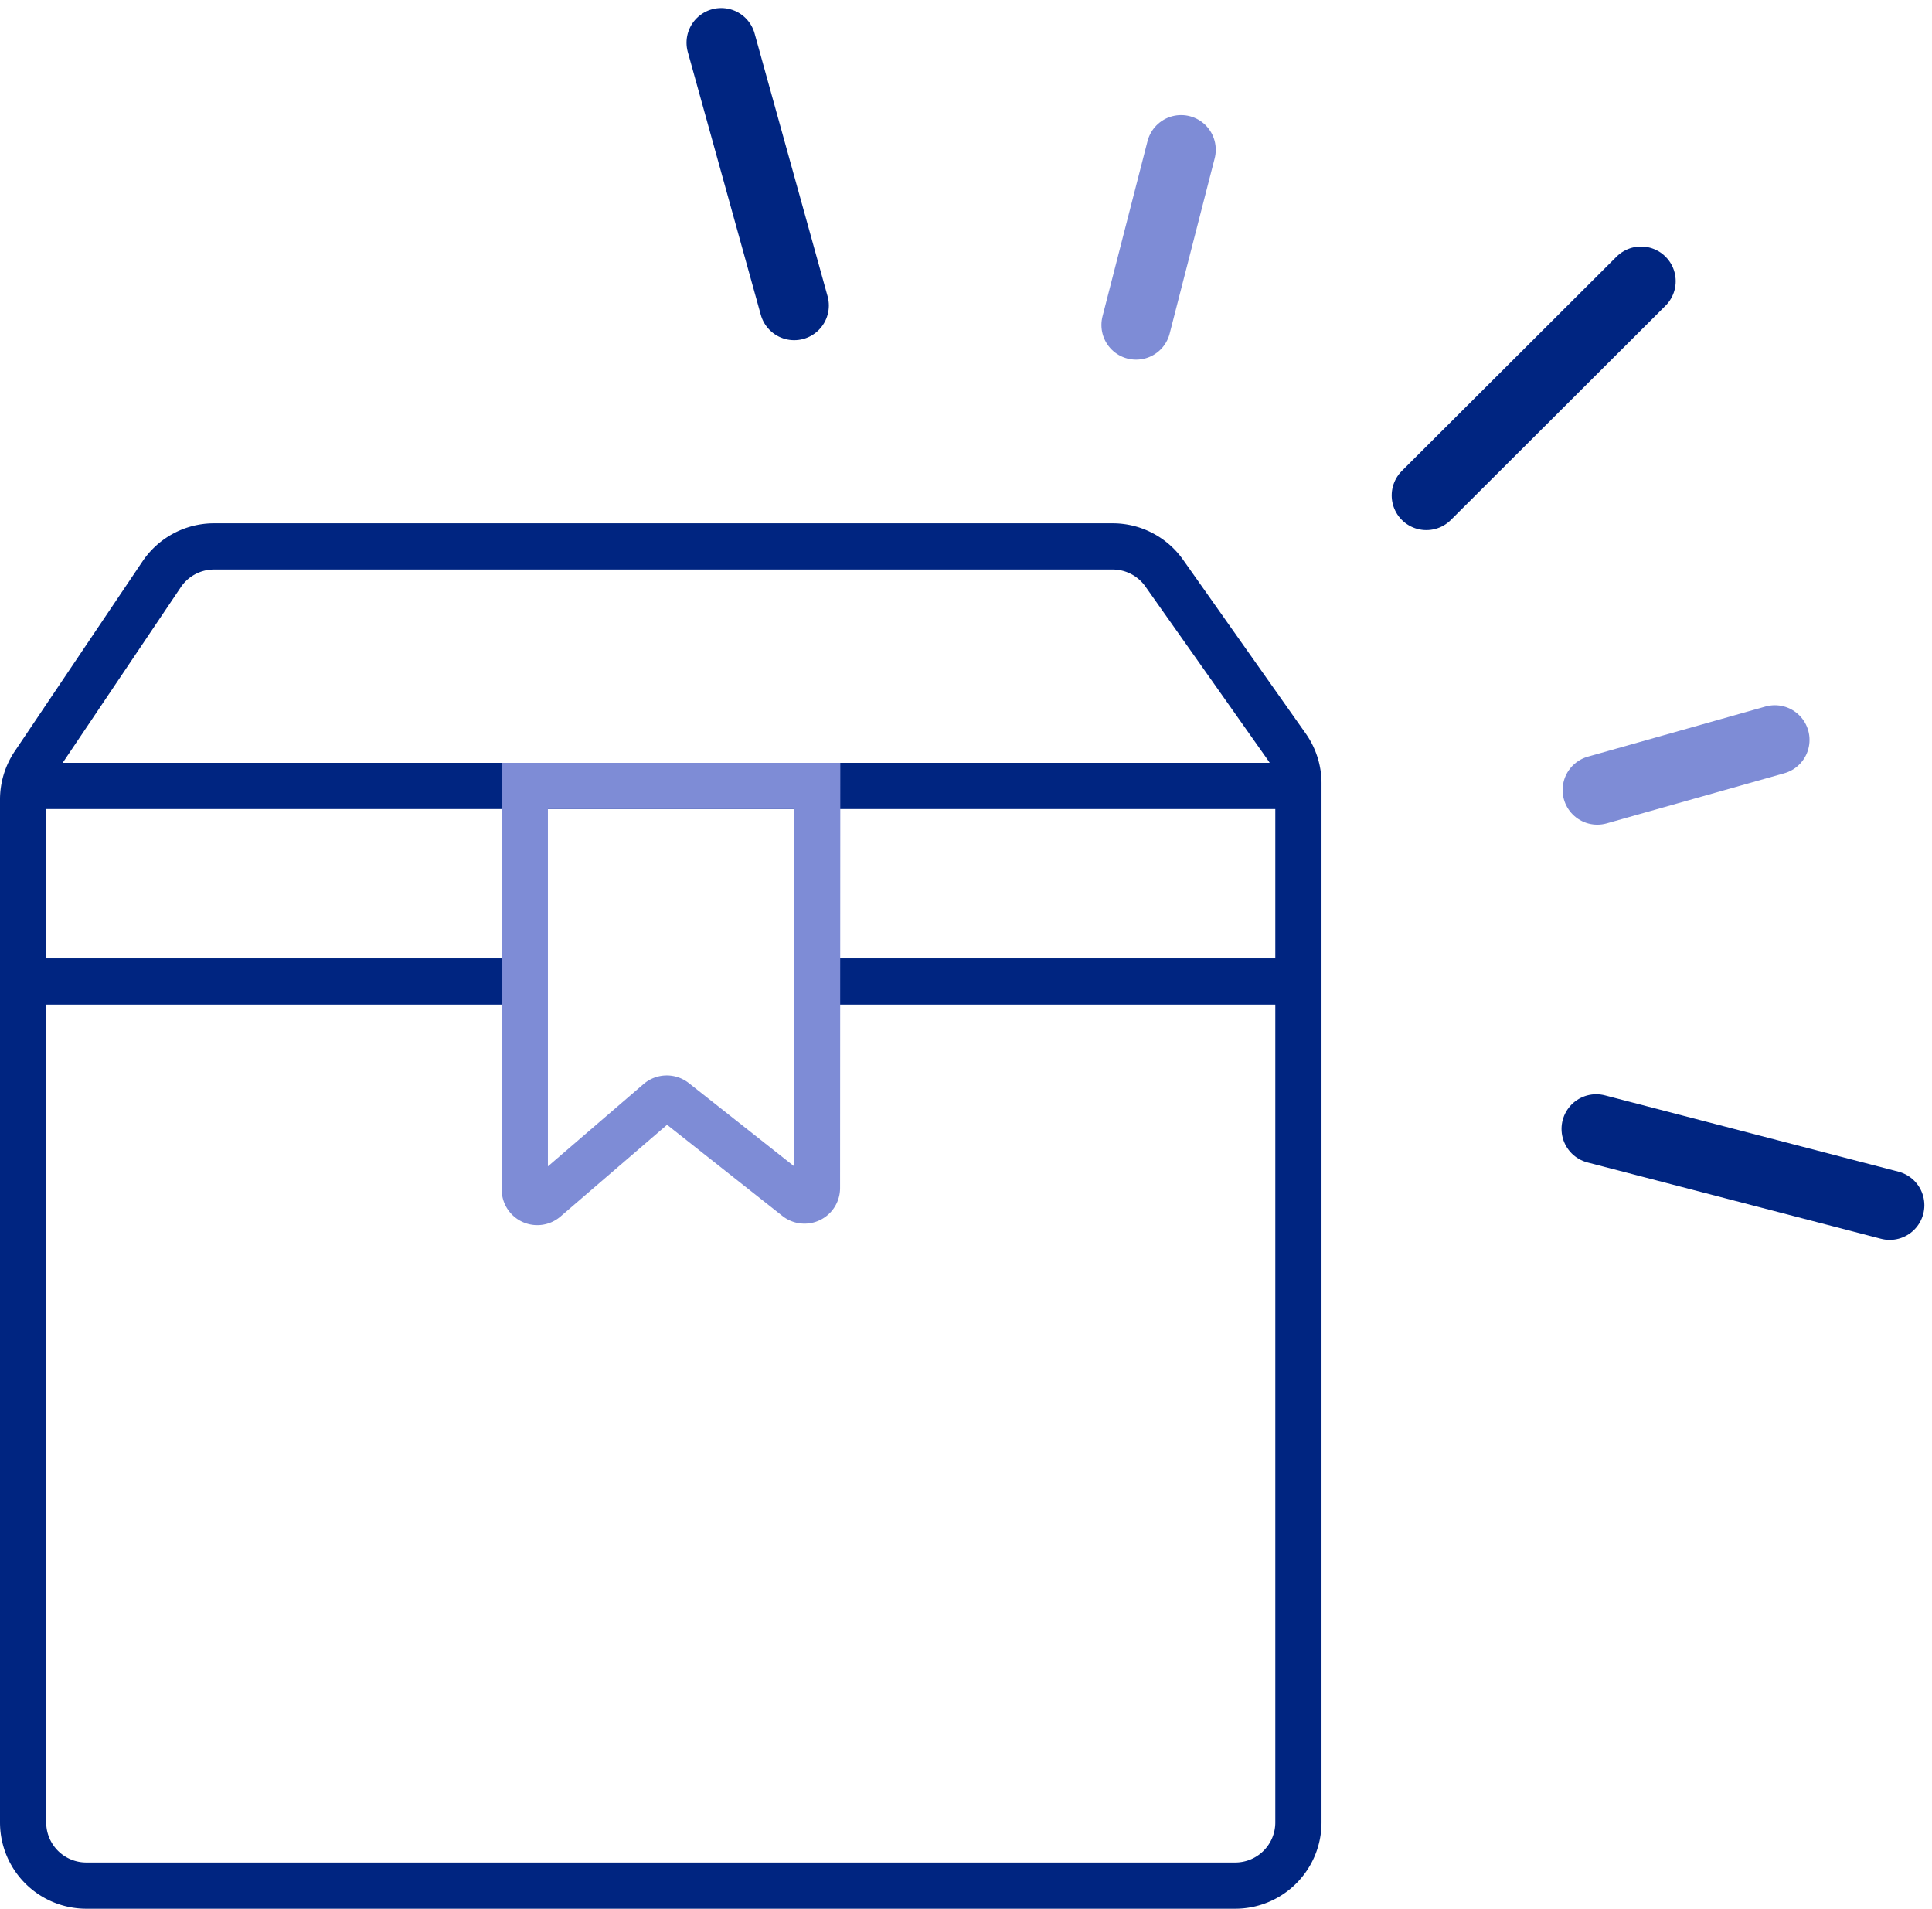
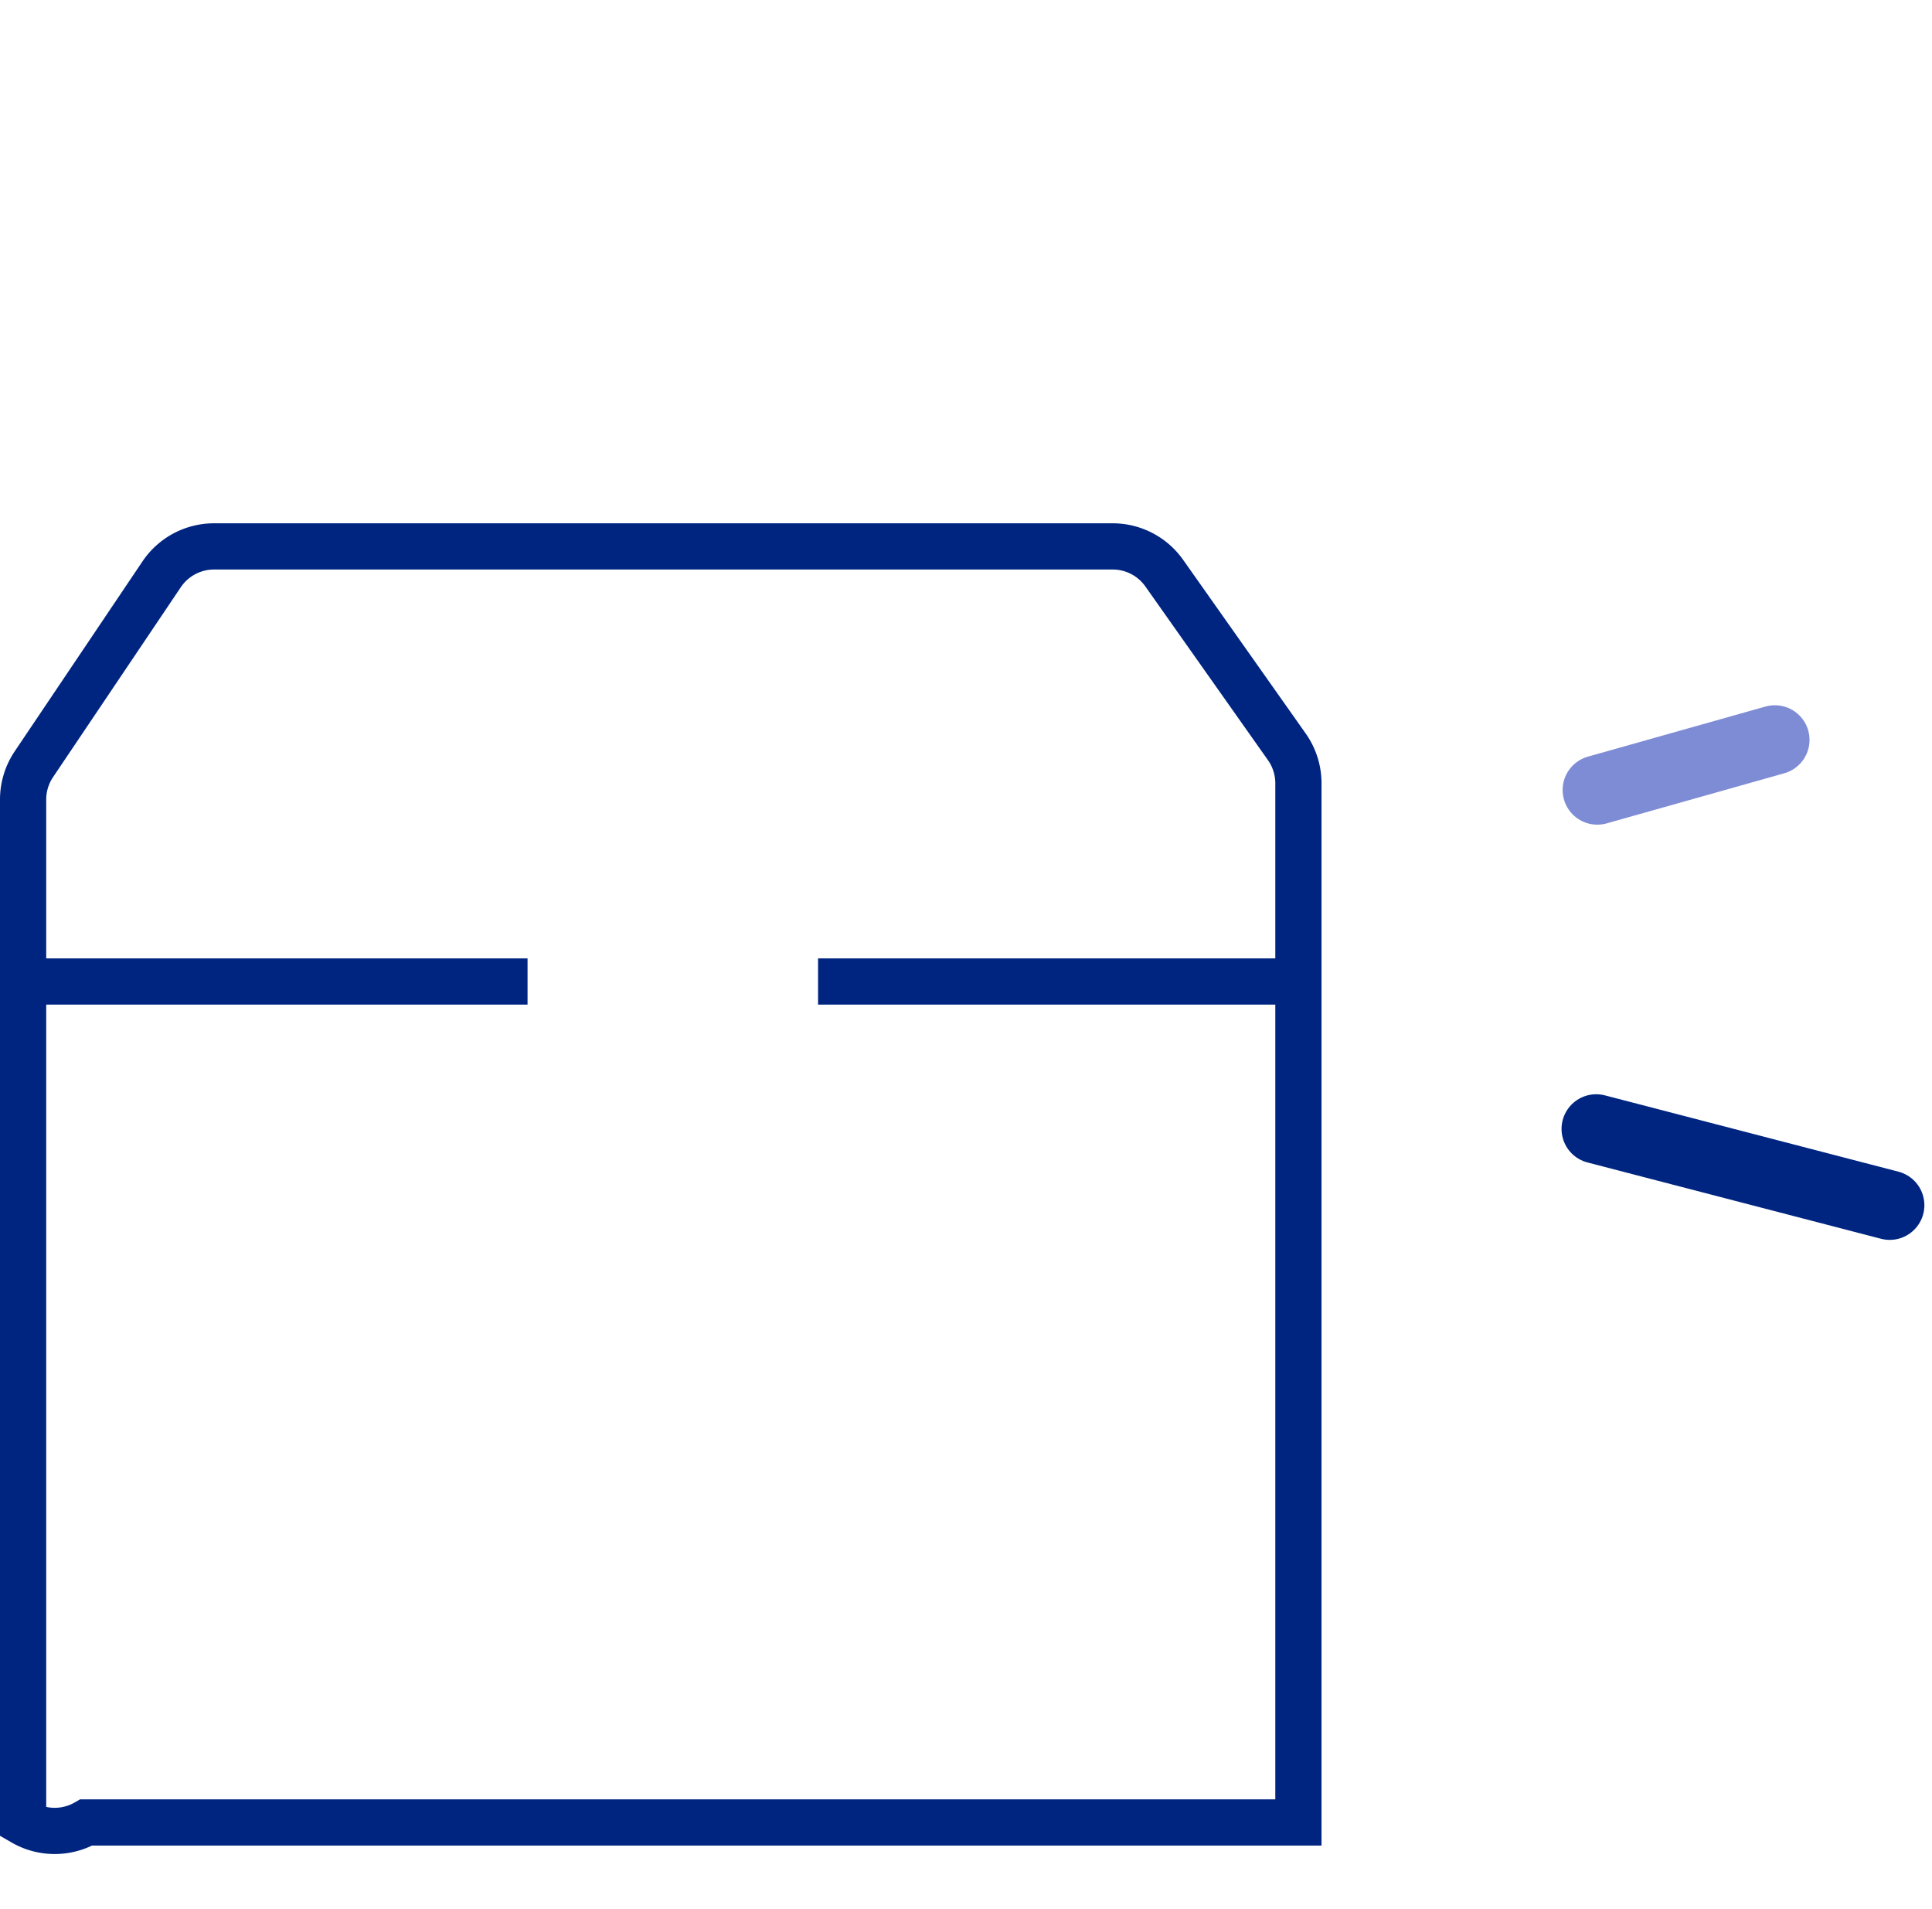
<svg xmlns="http://www.w3.org/2000/svg" width="83.609" height="82.596" viewBox="0 0 83.609 82.596">
  <g id="Group_27591" data-name="Group 27591" transform="translate(-1079.123 -2070.63)">
    <g id="Group_27587" data-name="Group 27587" transform="translate(169.161 -145.311)">
-       <path id="Path_40586" data-name="Path 40586" d="M8.762.5H47.651a2.733,2.733,0,0,1,2.233,1.157L55.19,9.174a2.734,2.734,0,0,1,.5,1.577V55.717a2.733,2.733,0,0,1-2.733,2.733H3.233A2.733,2.733,0,0,1,.5,55.717V11.453A2.735,2.735,0,0,1,.965,9.927L6.494,1.709A2.733,2.733,0,0,1,8.762.5Z" transform="translate(910.462 2239.085)" fill="none" stroke="#002581" stroke-miterlimit="10" stroke-width="2" />
-       <line id="Line_1424" data-name="Line 1424" x2="54.853" transform="translate(911.054 2249.95)" fill="none" stroke="#002581" stroke-miterlimit="10" stroke-width="2" />
+       <path id="Path_40586" data-name="Path 40586" d="M8.762.5H47.651a2.733,2.733,0,0,1,2.233,1.157L55.19,9.174a2.734,2.734,0,0,1,.5,1.577V55.717H3.233A2.733,2.733,0,0,1,.5,55.717V11.453A2.735,2.735,0,0,1,.965,9.927L6.494,1.709A2.733,2.733,0,0,1,8.762.5Z" transform="translate(910.462 2239.085)" fill="none" stroke="#002581" stroke-miterlimit="10" stroke-width="2" />
      <line id="Line_1425" data-name="Line 1425" x2="21.953" transform="translate(910.839 2258.412)" fill="none" stroke="#002581" stroke-miterlimit="10" stroke-width="2" />
      <line id="Line_1426" data-name="Line 1426" x2="20.788" transform="translate(945.364 2258.412)" fill="none" stroke="#002581" stroke-miterlimit="10" stroke-width="2" />
-       <path id="Path_40587" data-name="Path 40587" d="M91.637,37.966l-.01,17.4a.54.54,0,0,1-.875.423L85.462,51.61a.54.54,0,0,0-.687.014l-4.9,4.216a.54.54,0,0,1-.892-.409V37.966Z" transform="translate(853.69 2211.984)" fill="none" stroke="#7e8cd6" stroke-miterlimit="10" stroke-width="2" />
    </g>
    <g id="Group_27588" data-name="Group 27588" transform="translate(147 7)">
-       <line id="Line_1419" data-name="Line 1419" x2="3.159" y2="11.373" transform="translate(963.333 2065.477)" fill="none" stroke="#002581" stroke-linecap="round" stroke-miterlimit="10" stroke-width="3" />
-       <line id="Line_1420" data-name="Line 1420" x1="9.29" y2="9.271" transform="translate(993.85 2075.797)" fill="none" stroke="#002581" stroke-linecap="round" stroke-miterlimit="10" stroke-width="3" />
      <line id="Line_1421" data-name="Line 1421" x1="12.702" y1="3.302" transform="translate(1001.2 2112.48)" fill="none" stroke="#002581" stroke-linecap="round" stroke-miterlimit="10" stroke-width="3" />
-       <line id="Line_1422" data-name="Line 1422" x1="1.948" y2="7.582" transform="translate(981.288 2070.11)" fill="none" stroke="#7e8cd6" stroke-linecap="round" stroke-miterlimit="10" stroke-width="3" />
      <line id="Line_1423" data-name="Line 1423" x1="7.685" y2="2.168" transform="translate(1001.247 2095.647)" fill="none" stroke="#7e8cd6" stroke-linecap="round" stroke-miterlimit="10" stroke-width="3" />
    </g>
  </g>
</svg>